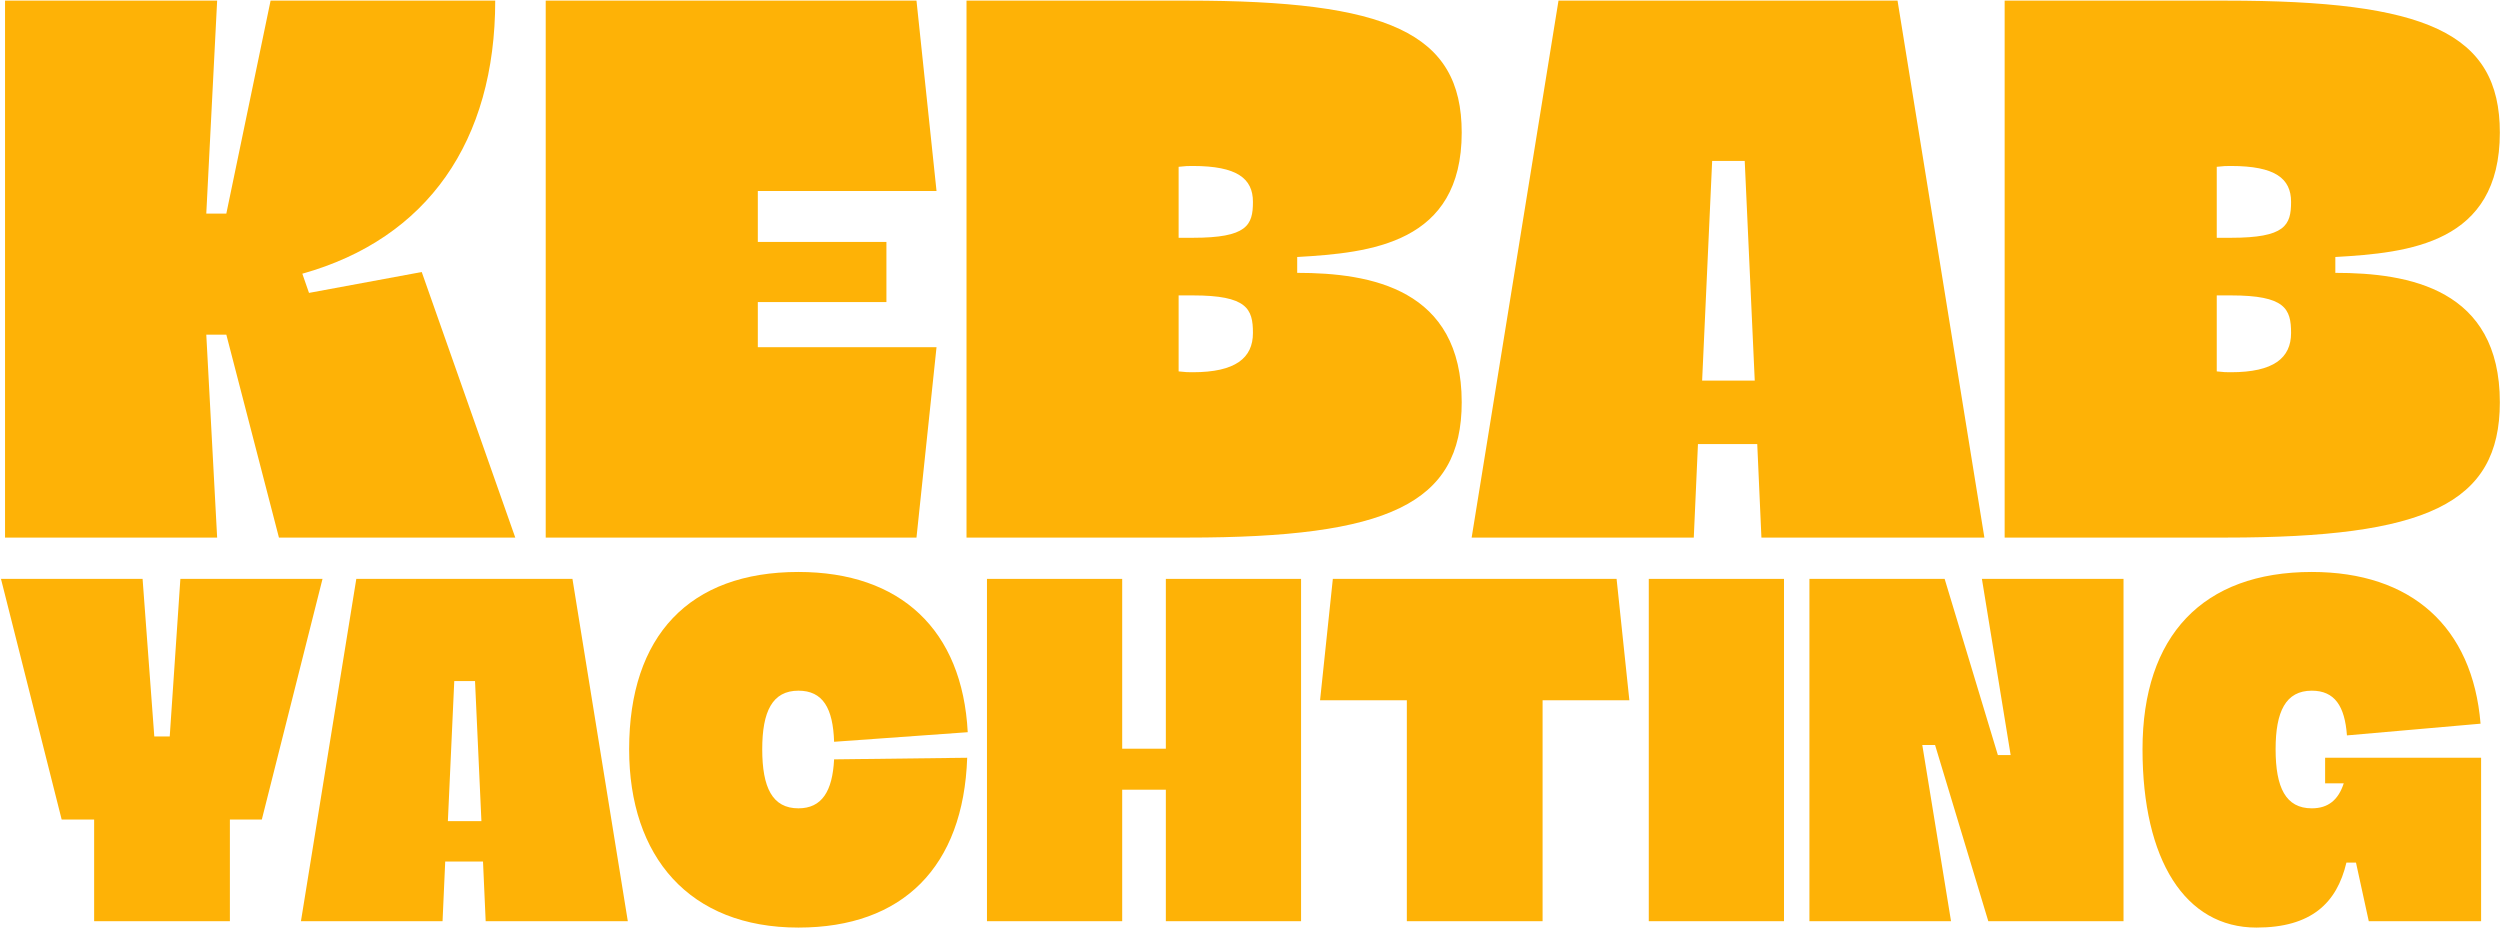
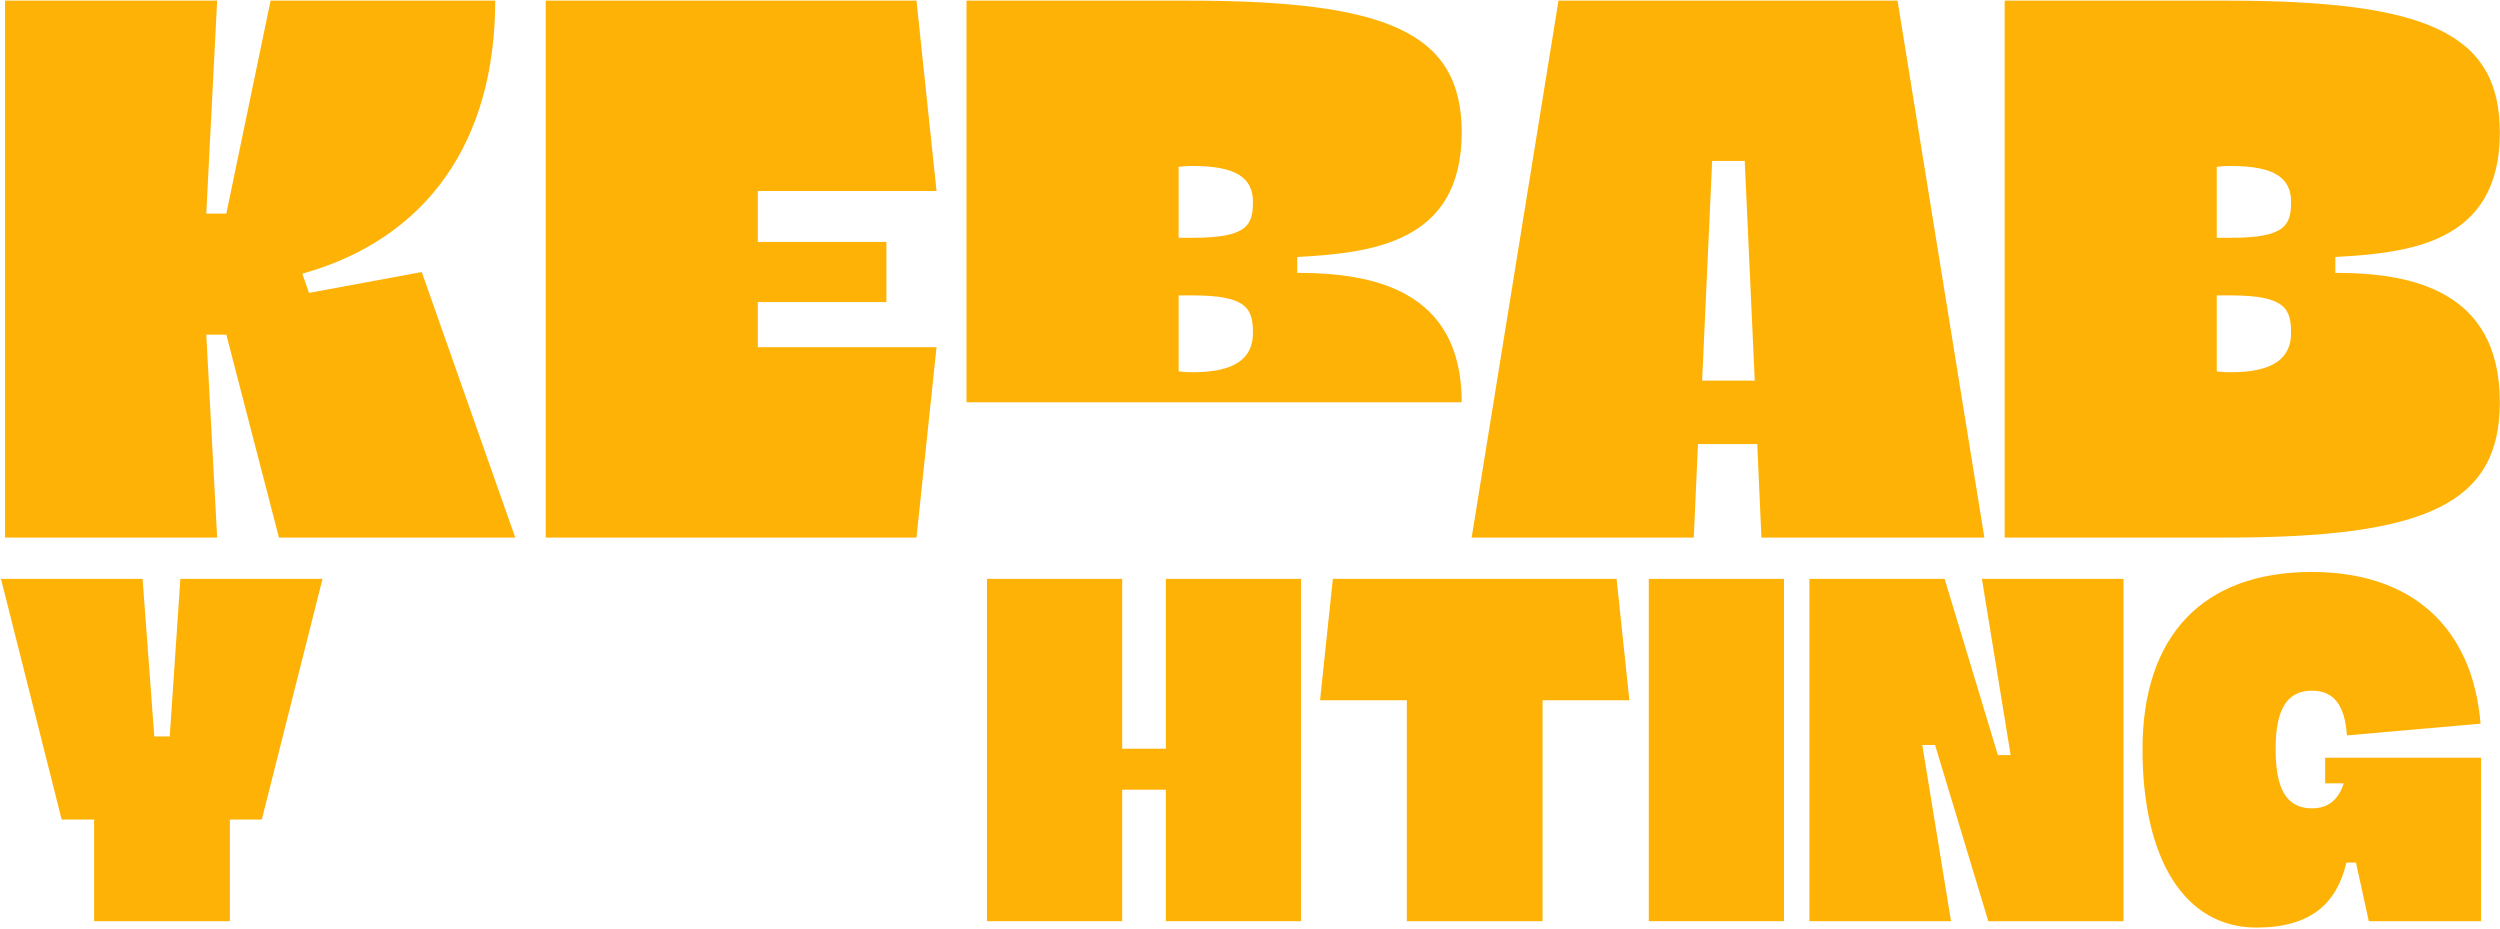
<svg xmlns="http://www.w3.org/2000/svg" width="958" height="356" viewBox="0 0 958 356" fill="none">
  <path d="M123.589 221.828L100.333 314.036H88.093V353H36.073V314.036H23.629L0.373 221.828H54.637L59.125 282.212H65.041L69.121 221.828H123.589Z" fill="#FEB206" />
-   <path d="M240.578 353H186.11L185.09 330.152H170.606L169.586 353H115.322L136.538 221.828H219.362L240.578 353ZM171.626 314.648H184.478L182.03 260.996H174.074L171.626 314.648Z" fill="#FEB206" />
-   <path d="M241.087 287.108C241.087 243.656 264.139 219.176 305.959 219.176C345.127 219.176 368.791 241.412 370.831 280.58L319.627 284.252C319.219 271.4 315.343 264.668 305.959 264.668C295.963 264.668 292.087 272.624 292.087 287.108C292.087 301.796 295.963 309.752 305.959 309.752C314.935 309.752 319.015 303.224 319.627 290.984L370.627 290.372C369.199 332.192 345.943 355.448 305.959 355.448C264.139 355.448 241.087 328.316 241.087 287.108Z" fill="#FEB206" />
  <path d="M378.207 353V221.828H430.023V286.904H446.751V221.828H498.567V353H446.751V302.612H430.023V353H378.207Z" fill="#FEB206" />
  <path d="M505.848 268.34L510.744 221.828H619.476L624.372 268.34H591.12V353H539.1V268.34H505.848Z" fill="#FEB206" />
  <path d="M631.812 353V221.828H683.628V353H631.812Z" fill="#FEB206" />
  <path d="M693.371 353V221.828H745.187L765.587 289.352H770.483L759.467 221.828H813.731V353H761.915L741.515 285.476H736.619L747.635 353H693.371Z" fill="#FEB206" />
  <path d="M821.012 287.108C821.012 243.656 844.064 219.176 885.884 219.176C924.032 219.176 947.492 240.188 950.552 277.316L899.348 281.804C898.532 270.584 894.656 264.668 885.884 264.668C875.888 264.668 872.012 272.624 872.012 287.108C872.012 301.796 875.888 309.752 885.884 309.752C892.208 309.752 896.084 306.488 898.124 300.164H890.984V290.372H950.756V353H907.712L902.816 330.56H899.144C895.472 346.064 885.68 355.448 864.668 355.448C837.332 355.448 821.012 329.54 821.012 287.108Z" fill="#FEB206" />
  <path d="M1.93 206V0.24H83.21L79.05 81.84H86.73L103.69 0.24H189.77C189.77 54 163.85 91.44 115.85 104.88L118.41 112.24L161.61 104.24L197.45 206H106.89L86.73 128.24H79.05L83.21 206H1.93Z" fill="#FEB206" />
  <path d="M209.117 206V0.24H351.197L358.877 73.2H290.397V92.72H339.677V115.76H290.397V133.04H358.877L351.197 206H209.117Z" fill="#FEB206" />
-   <path d="M370.367 206V0.24H455.167C531.647 0.24 560.127 12.4 560.127 50.8C560.127 93.36 525.247 96.88 497.087 98.48V104.56C525.247 104.56 560.127 110.64 560.127 154.16C560.127 193.2 531.647 206 455.167 206H370.367ZM451.647 91.12H457.087C477.887 91.12 480.127 86.32 480.127 77.36C480.127 68.4 474.047 63.6 457.087 63.6C454.527 63.6 455.167 63.6 451.647 63.92V91.12ZM451.647 113.2V142.32C455.167 142.64 454.527 142.64 457.087 142.64C473.407 142.64 480.127 137.2 480.127 127.6C480.127 118.32 477.887 113.2 457.087 113.2H451.647Z" fill="#FEB206" />
+   <path d="M370.367 206V0.24H455.167C531.647 0.24 560.127 12.4 560.127 50.8C560.127 93.36 525.247 96.88 497.087 98.48V104.56C525.247 104.56 560.127 110.64 560.127 154.16H370.367ZM451.647 91.12H457.087C477.887 91.12 480.127 86.32 480.127 77.36C480.127 68.4 474.047 63.6 457.087 63.6C454.527 63.6 455.167 63.6 451.647 63.92V91.12ZM451.647 113.2V142.32C455.167 142.64 454.527 142.64 457.087 142.64C473.407 142.64 480.127 137.2 480.127 127.6C480.127 118.32 477.887 113.2 457.087 113.2H451.647Z" fill="#FEB206" />
  <path d="M760.417 206H674.977L673.377 170.16H650.657L649.057 206H563.937L597.217 0.24H727.137L760.417 206ZM652.257 145.84H672.417L668.577 61.68H656.097L652.257 145.84Z" fill="#FEB206" />
  <path d="M768.18 206V0.24H852.98C929.46 0.24 957.94 12.4 957.94 50.8C957.94 93.36 923.06 96.88 894.9 98.48V104.56C923.06 104.56 957.94 110.64 957.94 154.16C957.94 193.2 929.46 206 852.98 206H768.18ZM849.46 91.12H854.9C875.7 91.12 877.94 86.32 877.94 77.36C877.94 68.4 871.86 63.6 854.9 63.6C852.34 63.6 852.98 63.6 849.46 63.92V91.12ZM849.46 113.2V142.32C852.98 142.64 852.34 142.64 854.9 142.64C871.22 142.64 877.94 137.2 877.94 127.6C877.94 118.32 875.7 113.2 854.9 113.2H849.46Z" fill="#FEB206" />
</svg>